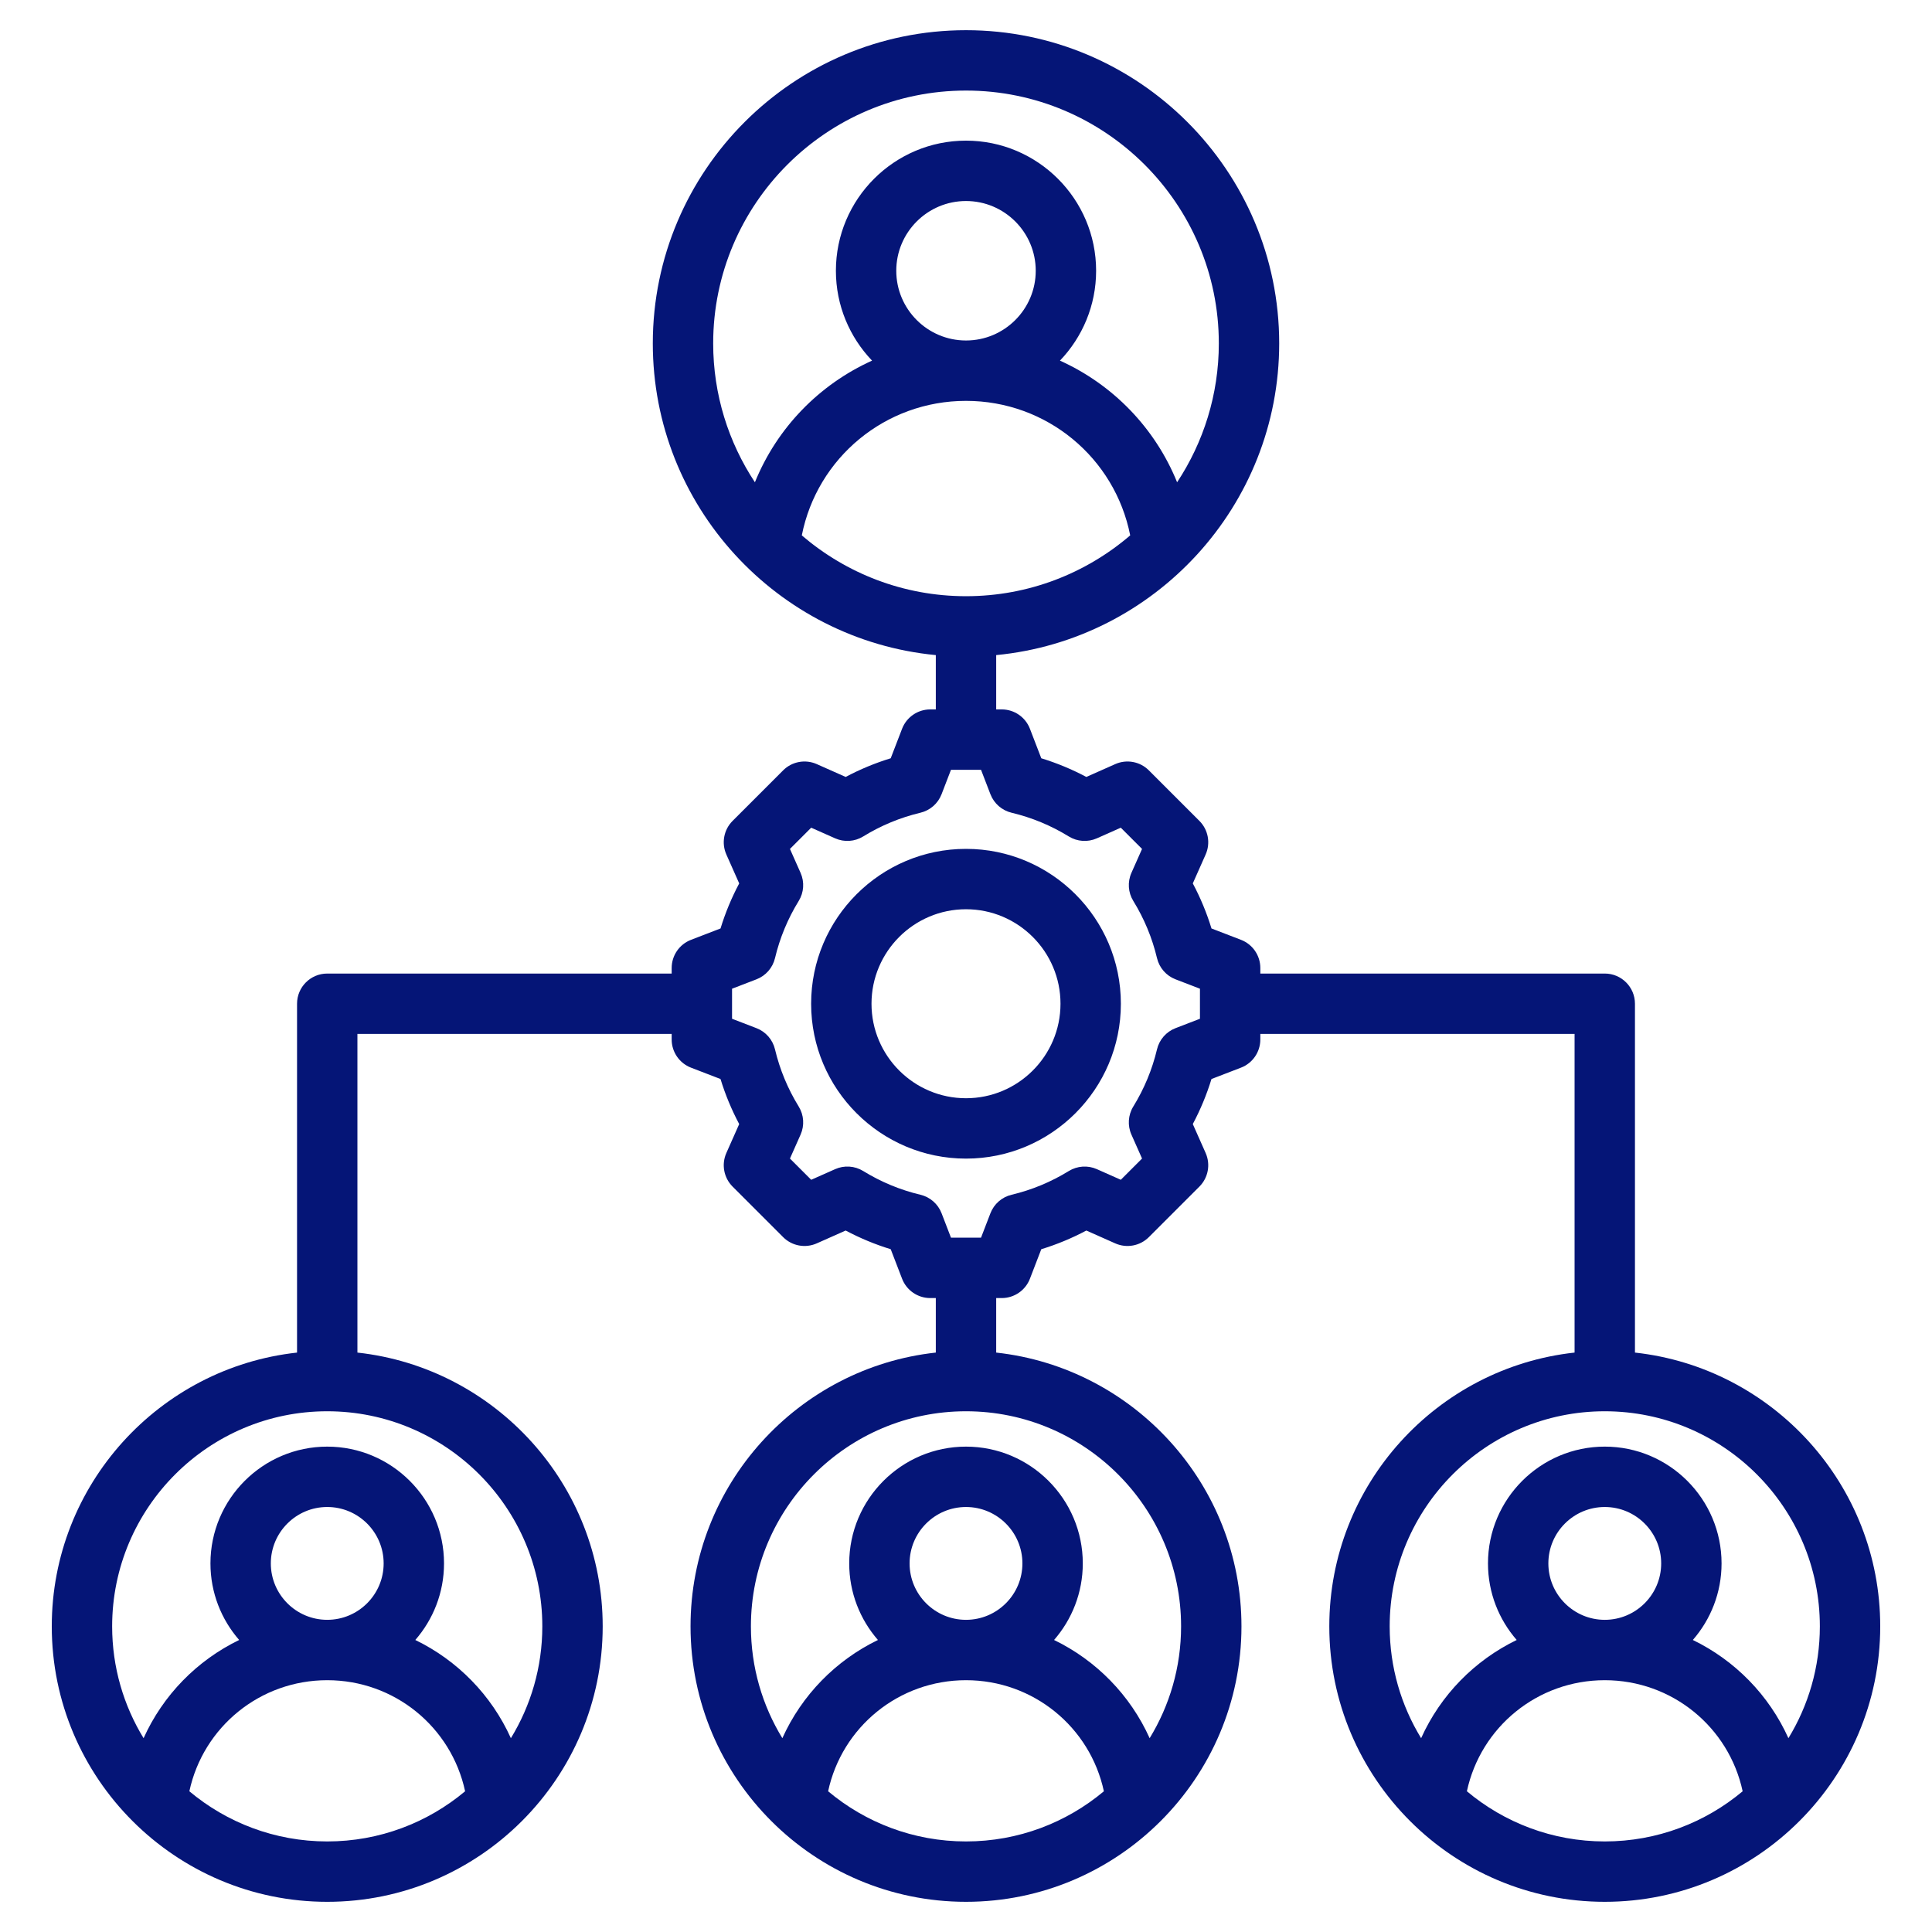
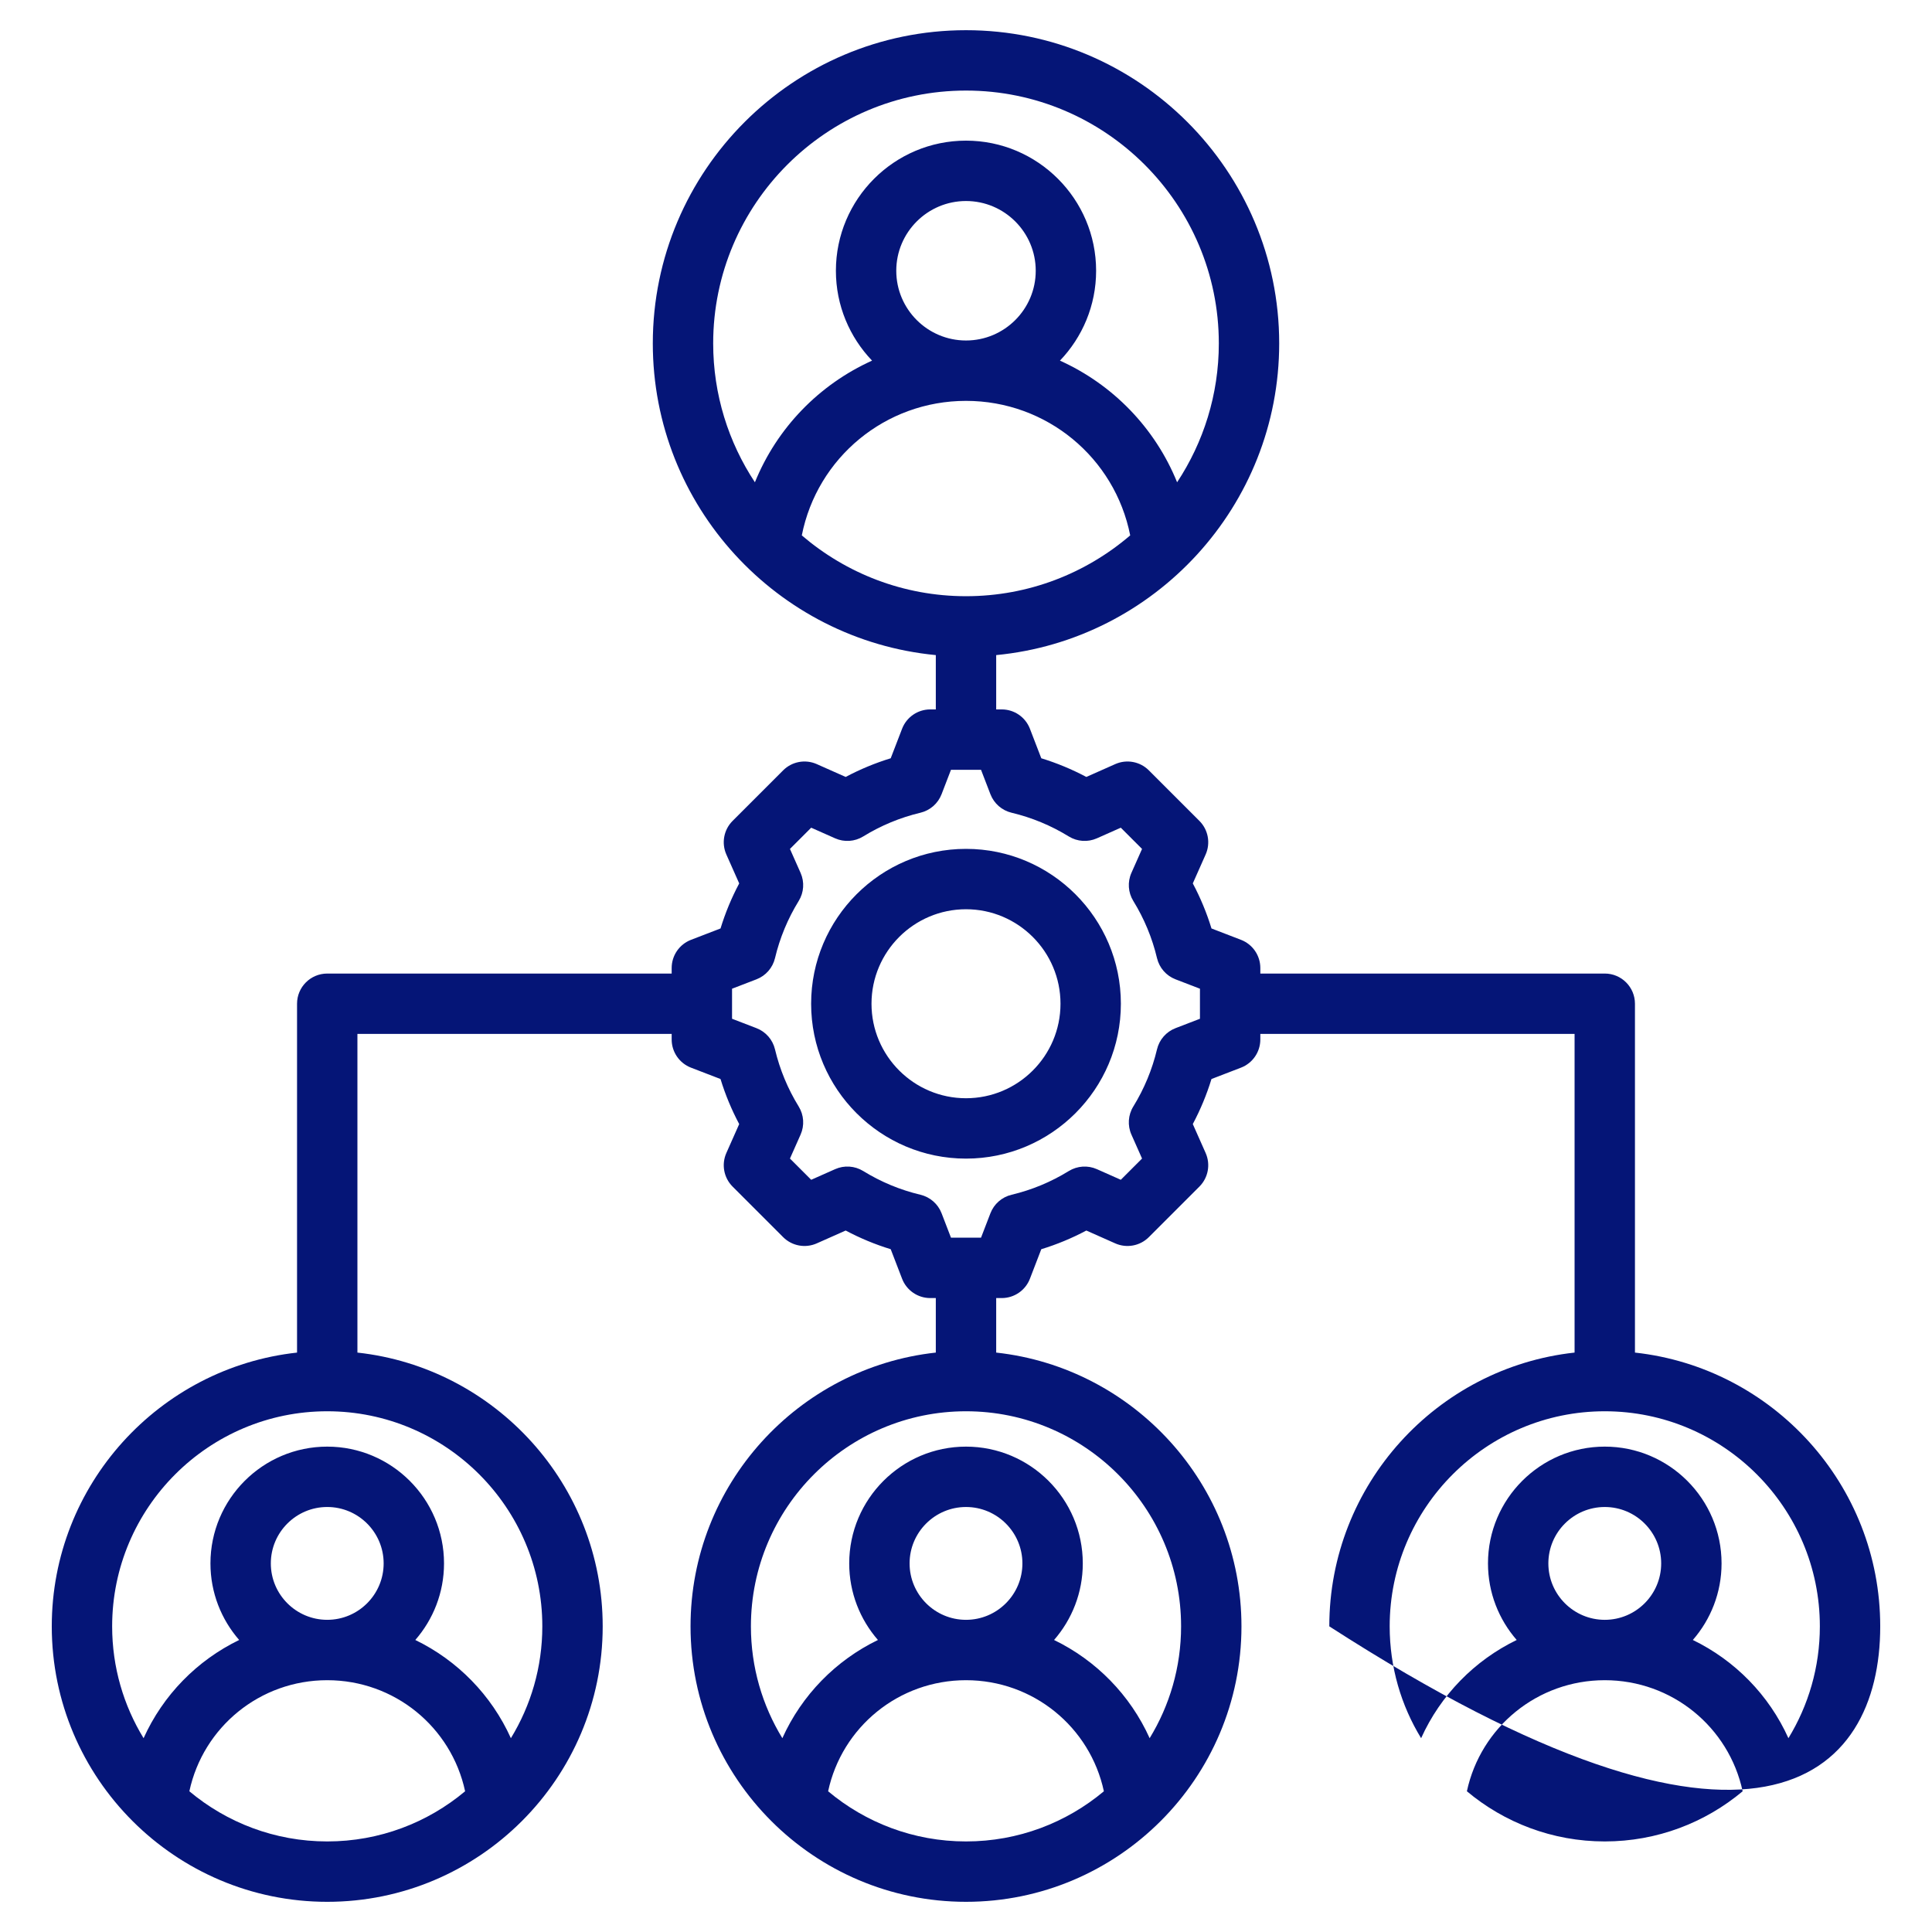
<svg xmlns="http://www.w3.org/2000/svg" width="512" height="512" viewBox="0 0 512 512" fill="none">
-   <path d="M433.28 358.448V266.002C433.28 261.584 429.698 258.002 425.28 258.002H334V256.528C334 253.218 331.962 250.251 328.874 249.062L321.056 246.052C319.791 241.923 318.136 237.929 316.105 234.111L319.508 226.449C320.851 223.425 320.194 219.885 317.853 217.545L304.456 204.149C302.116 201.809 298.578 201.154 295.553 202.495L287.888 205.899C284.072 203.87 280.079 202.214 275.951 200.95L272.94 193.129C271.752 190.041 268.784 188.003 265.474 188.003H264V173.609C306.026 169.57 339 134.069 339 91.002C339 45.235 301.767 8.002 256 8.002C210.233 8.002 173 45.235 173 91.002C173 134.069 205.974 169.57 248 173.609V188.003H246.527C243.217 188.003 240.251 190.04 239.061 193.129L236.049 200.95C231.922 202.215 227.93 203.87 224.112 205.9L216.447 202.495C213.425 201.152 209.883 201.808 207.543 204.149L194.146 217.546C191.806 219.887 191.149 223.426 192.492 226.451L195.896 234.114C193.867 237.93 192.211 241.924 190.947 246.052L183.126 249.063C180.038 250.251 178 253.219 178 256.529V258.003H86.72C82.302 258.003 78.72 261.585 78.72 266.003V358.45C42.219 362.447 13.72 393.454 13.72 431.001C13.72 471.253 46.468 504.001 86.72 504.001C126.972 504.001 159.72 471.253 159.72 431.001C159.72 393.453 131.22 362.446 94.719 358.448V274.002H178V275.476C178 278.786 180.038 281.753 183.126 282.942L190.945 285.952C192.21 290.082 193.866 294.075 195.895 297.892L192.492 305.554C191.149 308.578 191.806 312.117 194.146 314.458L207.543 327.855C209.884 330.195 213.421 330.851 216.447 329.509L224.114 326.104C227.93 328.133 231.923 329.789 236.05 331.053L239.061 338.875C240.249 341.963 243.217 344.001 246.527 344.001H248V358.447C211.499 362.446 183 393.452 183 431C183 471.252 215.748 504 256 504C296.252 504 329 471.252 329 431C329 393.452 300.501 362.446 264 358.447V344.001H265.474C268.784 344.001 271.751 341.963 272.94 338.875L275.95 331.056C280.08 329.791 284.074 328.136 287.891 326.106L295.551 329.509C298.576 330.85 302.114 330.196 304.456 327.855L317.853 314.458C320.193 312.117 320.85 308.578 319.507 305.554L316.103 297.888C318.132 294.071 319.788 290.079 321.052 285.952L328.873 282.94C331.962 281.751 333.999 278.784 333.999 275.474V274.001H417.279V358.447C380.778 362.446 352.279 393.452 352.279 431C352.279 471.252 385.027 504 425.279 504C465.531 504 498.279 471.252 498.279 431C498.28 393.453 469.781 362.447 433.28 358.448ZM256 90.234C245.81 90.234 237.52 81.943 237.52 71.753C237.52 61.563 245.81 53.273 256 53.273C266.19 53.273 274.48 61.563 274.48 71.753C274.48 81.943 266.191 90.234 256 90.234ZM256 106.234C277.393 106.234 295.443 121.303 299.516 141.883C287.798 151.919 272.6 158.001 256 158.001C239.4 158.001 224.203 151.919 212.486 141.885C216.557 121.304 234.607 106.234 256 106.234ZM256 24.001C292.944 24.001 323 54.057 323 91.001C323 104.589 318.923 117.238 311.944 127.809C306.1 113.392 294.9 101.889 280.897 95.572C286.827 89.376 290.482 80.986 290.482 71.752C290.482 52.739 275.014 37.272 256.002 37.272C236.99 37.272 221.522 52.74 221.522 71.752C221.522 80.985 225.177 89.375 231.106 95.571C217.101 101.888 205.902 113.392 200.058 127.81C193.077 117.239 189 104.59 189 91.001C189 54.057 219.055 24.001 256 24.001ZM50.182 474.707C53.842 457.675 68.904 445.27 86.721 445.27C104.537 445.27 119.599 457.675 123.26 474.707C113.358 482.998 100.614 488.001 86.72 488.001C72.826 488.001 60.083 482.998 50.182 474.707ZM71.771 414.319C71.771 406.076 78.477 399.37 86.72 399.37C94.963 399.37 101.67 406.076 101.67 414.319C101.67 422.562 94.963 429.269 86.72 429.269C78.477 429.269 71.771 422.563 71.771 414.319ZM143.72 431.001C143.72 441.849 140.671 451.998 135.389 460.64C130.24 449.211 121.223 440.022 110.06 434.612C114.794 429.174 117.67 422.079 117.67 414.32C117.67 397.255 103.786 383.371 86.72 383.371C69.655 383.371 55.771 397.255 55.771 414.32C55.771 422.079 58.647 429.174 63.381 434.612C52.216 440.022 43.2 449.211 38.051 460.64C32.769 451.998 29.72 441.85 29.72 431.001C29.72 399.571 55.29 374.001 86.72 374.001C118.15 374.001 143.72 399.571 143.72 431.001ZM219.461 474.707C223.121 457.675 238.183 445.27 256 445.27C273.816 445.27 288.878 457.675 292.539 474.707C282.638 482.998 269.894 488.001 256 488.001C242.106 488.001 229.362 482.998 219.461 474.707ZM256 429.27C247.757 429.27 241.05 422.563 241.05 414.32C241.05 406.077 247.757 399.371 256 399.371C264.243 399.371 270.949 406.077 270.949 414.32C270.949 422.563 264.244 429.27 256 429.27ZM313 431.001C313 441.849 309.951 451.998 304.669 460.64C299.52 449.211 290.504 440.022 279.34 434.612C284.074 429.174 286.95 422.079 286.95 414.32C286.95 397.255 273.066 383.371 256.001 383.371C238.935 383.371 225.051 397.255 225.051 414.32C225.051 422.079 227.927 429.174 232.661 434.612C221.496 440.022 212.48 449.211 207.331 460.64C202.048 451.998 199 441.849 199 431.001C199 399.571 224.57 374.001 256 374.001C287.43 374.001 313 399.571 313 431.001ZM318 269.982L311.526 272.474C309.064 273.421 307.228 275.522 306.618 278.088C305.344 283.44 303.23 288.537 300.336 293.238C298.953 295.484 298.767 298.268 299.837 300.679L302.655 307.026L297.026 312.656L290.683 309.838C288.271 308.767 285.487 308.955 283.239 310.338C278.541 313.233 273.443 315.347 268.086 316.62C265.52 317.231 263.419 319.067 262.472 321.529L259.981 328.001H252.021L249.529 321.526C248.582 319.064 246.481 317.228 243.915 316.618C238.562 315.344 233.465 313.23 228.766 310.337C226.519 308.952 223.733 308.767 221.324 309.837L214.975 312.656L209.346 307.027L212.164 300.682C213.235 298.271 213.048 295.486 211.664 293.239C208.769 288.541 206.655 283.443 205.381 278.087C204.771 275.521 202.935 273.42 200.473 272.473L194 269.982V262.021L200.474 259.529C202.936 258.582 204.772 256.481 205.382 253.915C206.656 248.561 208.77 243.463 211.664 238.765C213.048 236.519 213.235 233.734 212.164 231.322L209.345 224.976L214.974 219.347L221.322 222.166C223.731 223.237 226.516 223.05 228.764 221.666C233.463 218.771 238.561 216.658 243.914 215.384C246.479 214.774 248.58 212.938 249.527 210.476L252.019 204.002H259.98L262.472 210.476C263.419 212.938 265.52 214.774 268.086 215.384C273.44 216.658 278.536 218.772 283.235 221.666C285.482 223.05 288.268 223.237 290.677 222.166L297.025 219.347L302.654 224.976L299.837 231.32C298.767 233.731 298.953 236.515 300.337 238.762C303.233 243.463 305.346 248.562 306.619 253.916C307.23 256.482 309.066 258.583 311.528 259.53L317.999 262.021V269.982H318ZM425.28 374.001C456.71 374.001 482.28 399.571 482.28 431.001C482.28 441.849 479.231 451.998 473.949 460.639C468.8 449.211 459.784 440.022 448.62 434.611C453.354 429.173 456.23 422.078 456.23 414.319C456.23 397.254 442.346 383.37 425.281 383.37C408.215 383.37 394.331 397.254 394.331 414.319C394.331 422.078 397.207 429.173 401.941 434.611C390.776 440.021 381.76 449.21 376.611 460.639C371.329 451.997 368.28 441.849 368.28 431C368.28 399.571 393.85 374.001 425.28 374.001ZM425.281 429.27C417.038 429.27 410.331 422.563 410.331 414.32C410.331 406.077 417.038 399.371 425.281 399.371C433.524 399.371 440.23 406.077 440.23 414.32C440.23 422.563 433.524 429.27 425.281 429.27ZM388.741 474.707C392.401 457.675 407.463 445.27 425.28 445.27C443.096 445.27 458.158 457.675 461.819 474.707C451.918 482.998 439.174 488.001 425.28 488.001C411.386 488.001 398.643 482.998 388.741 474.707ZM256 224.959C233.369 224.959 214.957 243.371 214.957 266.002C214.957 288.633 233.369 307.044 256 307.044C278.631 307.044 297.043 288.633 297.043 266.002C297.043 243.371 278.63 224.959 256 224.959ZM256 291.044C242.191 291.044 230.957 279.811 230.957 266.002C230.957 252.193 242.191 240.959 256 240.959C269.809 240.959 281.043 252.193 281.043 266.002C281.043 279.811 269.808 291.044 256 291.044Z" fill="#051577" />
+   <path d="M433.28 358.448V266.002C433.28 261.584 429.698 258.002 425.28 258.002H334V256.528C334 253.218 331.962 250.251 328.874 249.062L321.056 246.052C319.791 241.923 318.136 237.929 316.105 234.111L319.508 226.449C320.851 223.425 320.194 219.885 317.853 217.545L304.456 204.149C302.116 201.809 298.578 201.154 295.553 202.495L287.888 205.899C284.072 203.87 280.079 202.214 275.951 200.95L272.94 193.129C271.752 190.041 268.784 188.003 265.474 188.003H264V173.609C306.026 169.57 339 134.069 339 91.002C339 45.235 301.767 8.002 256 8.002C210.233 8.002 173 45.235 173 91.002C173 134.069 205.974 169.57 248 173.609V188.003H246.527C243.217 188.003 240.251 190.04 239.061 193.129L236.049 200.95C231.922 202.215 227.93 203.87 224.112 205.9L216.447 202.495C213.425 201.152 209.883 201.808 207.543 204.149L194.146 217.546C191.806 219.887 191.149 223.426 192.492 226.451L195.896 234.114C193.867 237.93 192.211 241.924 190.947 246.052L183.126 249.063C180.038 250.251 178 253.219 178 256.529V258.003H86.72C82.302 258.003 78.72 261.585 78.72 266.003V358.45C42.219 362.447 13.72 393.454 13.72 431.001C13.72 471.253 46.468 504.001 86.72 504.001C126.972 504.001 159.72 471.253 159.72 431.001C159.72 393.453 131.22 362.446 94.719 358.448V274.002H178V275.476C178 278.786 180.038 281.753 183.126 282.942L190.945 285.952C192.21 290.082 193.866 294.075 195.895 297.892L192.492 305.554C191.149 308.578 191.806 312.117 194.146 314.458L207.543 327.855C209.884 330.195 213.421 330.851 216.447 329.509L224.114 326.104C227.93 328.133 231.923 329.789 236.05 331.053L239.061 338.875C240.249 341.963 243.217 344.001 246.527 344.001H248V358.447C211.499 362.446 183 393.452 183 431C183 471.252 215.748 504 256 504C296.252 504 329 471.252 329 431C329 393.452 300.501 362.446 264 358.447V344.001H265.474C268.784 344.001 271.751 341.963 272.94 338.875L275.95 331.056C280.08 329.791 284.074 328.136 287.891 326.106L295.551 329.509C298.576 330.85 302.114 330.196 304.456 327.855L317.853 314.458C320.193 312.117 320.85 308.578 319.507 305.554L316.103 297.888C318.132 294.071 319.788 290.079 321.052 285.952L328.873 282.94C331.962 281.751 333.999 278.784 333.999 275.474V274.001H417.279V358.447C380.778 362.446 352.279 393.452 352.279 431C465.531 504 498.279 471.252 498.279 431C498.28 393.453 469.781 362.447 433.28 358.448ZM256 90.234C245.81 90.234 237.52 81.943 237.52 71.753C237.52 61.563 245.81 53.273 256 53.273C266.19 53.273 274.48 61.563 274.48 71.753C274.48 81.943 266.191 90.234 256 90.234ZM256 106.234C277.393 106.234 295.443 121.303 299.516 141.883C287.798 151.919 272.6 158.001 256 158.001C239.4 158.001 224.203 151.919 212.486 141.885C216.557 121.304 234.607 106.234 256 106.234ZM256 24.001C292.944 24.001 323 54.057 323 91.001C323 104.589 318.923 117.238 311.944 127.809C306.1 113.392 294.9 101.889 280.897 95.572C286.827 89.376 290.482 80.986 290.482 71.752C290.482 52.739 275.014 37.272 256.002 37.272C236.99 37.272 221.522 52.74 221.522 71.752C221.522 80.985 225.177 89.375 231.106 95.571C217.101 101.888 205.902 113.392 200.058 127.81C193.077 117.239 189 104.59 189 91.001C189 54.057 219.055 24.001 256 24.001ZM50.182 474.707C53.842 457.675 68.904 445.27 86.721 445.27C104.537 445.27 119.599 457.675 123.26 474.707C113.358 482.998 100.614 488.001 86.72 488.001C72.826 488.001 60.083 482.998 50.182 474.707ZM71.771 414.319C71.771 406.076 78.477 399.37 86.72 399.37C94.963 399.37 101.67 406.076 101.67 414.319C101.67 422.562 94.963 429.269 86.72 429.269C78.477 429.269 71.771 422.563 71.771 414.319ZM143.72 431.001C143.72 441.849 140.671 451.998 135.389 460.64C130.24 449.211 121.223 440.022 110.06 434.612C114.794 429.174 117.67 422.079 117.67 414.32C117.67 397.255 103.786 383.371 86.72 383.371C69.655 383.371 55.771 397.255 55.771 414.32C55.771 422.079 58.647 429.174 63.381 434.612C52.216 440.022 43.2 449.211 38.051 460.64C32.769 451.998 29.72 441.85 29.72 431.001C29.72 399.571 55.29 374.001 86.72 374.001C118.15 374.001 143.72 399.571 143.72 431.001ZM219.461 474.707C223.121 457.675 238.183 445.27 256 445.27C273.816 445.27 288.878 457.675 292.539 474.707C282.638 482.998 269.894 488.001 256 488.001C242.106 488.001 229.362 482.998 219.461 474.707ZM256 429.27C247.757 429.27 241.05 422.563 241.05 414.32C241.05 406.077 247.757 399.371 256 399.371C264.243 399.371 270.949 406.077 270.949 414.32C270.949 422.563 264.244 429.27 256 429.27ZM313 431.001C313 441.849 309.951 451.998 304.669 460.64C299.52 449.211 290.504 440.022 279.34 434.612C284.074 429.174 286.95 422.079 286.95 414.32C286.95 397.255 273.066 383.371 256.001 383.371C238.935 383.371 225.051 397.255 225.051 414.32C225.051 422.079 227.927 429.174 232.661 434.612C221.496 440.022 212.48 449.211 207.331 460.64C202.048 451.998 199 441.849 199 431.001C199 399.571 224.57 374.001 256 374.001C287.43 374.001 313 399.571 313 431.001ZM318 269.982L311.526 272.474C309.064 273.421 307.228 275.522 306.618 278.088C305.344 283.44 303.23 288.537 300.336 293.238C298.953 295.484 298.767 298.268 299.837 300.679L302.655 307.026L297.026 312.656L290.683 309.838C288.271 308.767 285.487 308.955 283.239 310.338C278.541 313.233 273.443 315.347 268.086 316.62C265.52 317.231 263.419 319.067 262.472 321.529L259.981 328.001H252.021L249.529 321.526C248.582 319.064 246.481 317.228 243.915 316.618C238.562 315.344 233.465 313.23 228.766 310.337C226.519 308.952 223.733 308.767 221.324 309.837L214.975 312.656L209.346 307.027L212.164 300.682C213.235 298.271 213.048 295.486 211.664 293.239C208.769 288.541 206.655 283.443 205.381 278.087C204.771 275.521 202.935 273.42 200.473 272.473L194 269.982V262.021L200.474 259.529C202.936 258.582 204.772 256.481 205.382 253.915C206.656 248.561 208.77 243.463 211.664 238.765C213.048 236.519 213.235 233.734 212.164 231.322L209.345 224.976L214.974 219.347L221.322 222.166C223.731 223.237 226.516 223.05 228.764 221.666C233.463 218.771 238.561 216.658 243.914 215.384C246.479 214.774 248.58 212.938 249.527 210.476L252.019 204.002H259.98L262.472 210.476C263.419 212.938 265.52 214.774 268.086 215.384C273.44 216.658 278.536 218.772 283.235 221.666C285.482 223.05 288.268 223.237 290.677 222.166L297.025 219.347L302.654 224.976L299.837 231.32C298.767 233.731 298.953 236.515 300.337 238.762C303.233 243.463 305.346 248.562 306.619 253.916C307.23 256.482 309.066 258.583 311.528 259.53L317.999 262.021V269.982H318ZM425.28 374.001C456.71 374.001 482.28 399.571 482.28 431.001C482.28 441.849 479.231 451.998 473.949 460.639C468.8 449.211 459.784 440.022 448.62 434.611C453.354 429.173 456.23 422.078 456.23 414.319C456.23 397.254 442.346 383.37 425.281 383.37C408.215 383.37 394.331 397.254 394.331 414.319C394.331 422.078 397.207 429.173 401.941 434.611C390.776 440.021 381.76 449.21 376.611 460.639C371.329 451.997 368.28 441.849 368.28 431C368.28 399.571 393.85 374.001 425.28 374.001ZM425.281 429.27C417.038 429.27 410.331 422.563 410.331 414.32C410.331 406.077 417.038 399.371 425.281 399.371C433.524 399.371 440.23 406.077 440.23 414.32C440.23 422.563 433.524 429.27 425.281 429.27ZM388.741 474.707C392.401 457.675 407.463 445.27 425.28 445.27C443.096 445.27 458.158 457.675 461.819 474.707C451.918 482.998 439.174 488.001 425.28 488.001C411.386 488.001 398.643 482.998 388.741 474.707ZM256 224.959C233.369 224.959 214.957 243.371 214.957 266.002C214.957 288.633 233.369 307.044 256 307.044C278.631 307.044 297.043 288.633 297.043 266.002C297.043 243.371 278.63 224.959 256 224.959ZM256 291.044C242.191 291.044 230.957 279.811 230.957 266.002C230.957 252.193 242.191 240.959 256 240.959C269.809 240.959 281.043 252.193 281.043 266.002C281.043 279.811 269.808 291.044 256 291.044Z" fill="#051577" />
</svg>